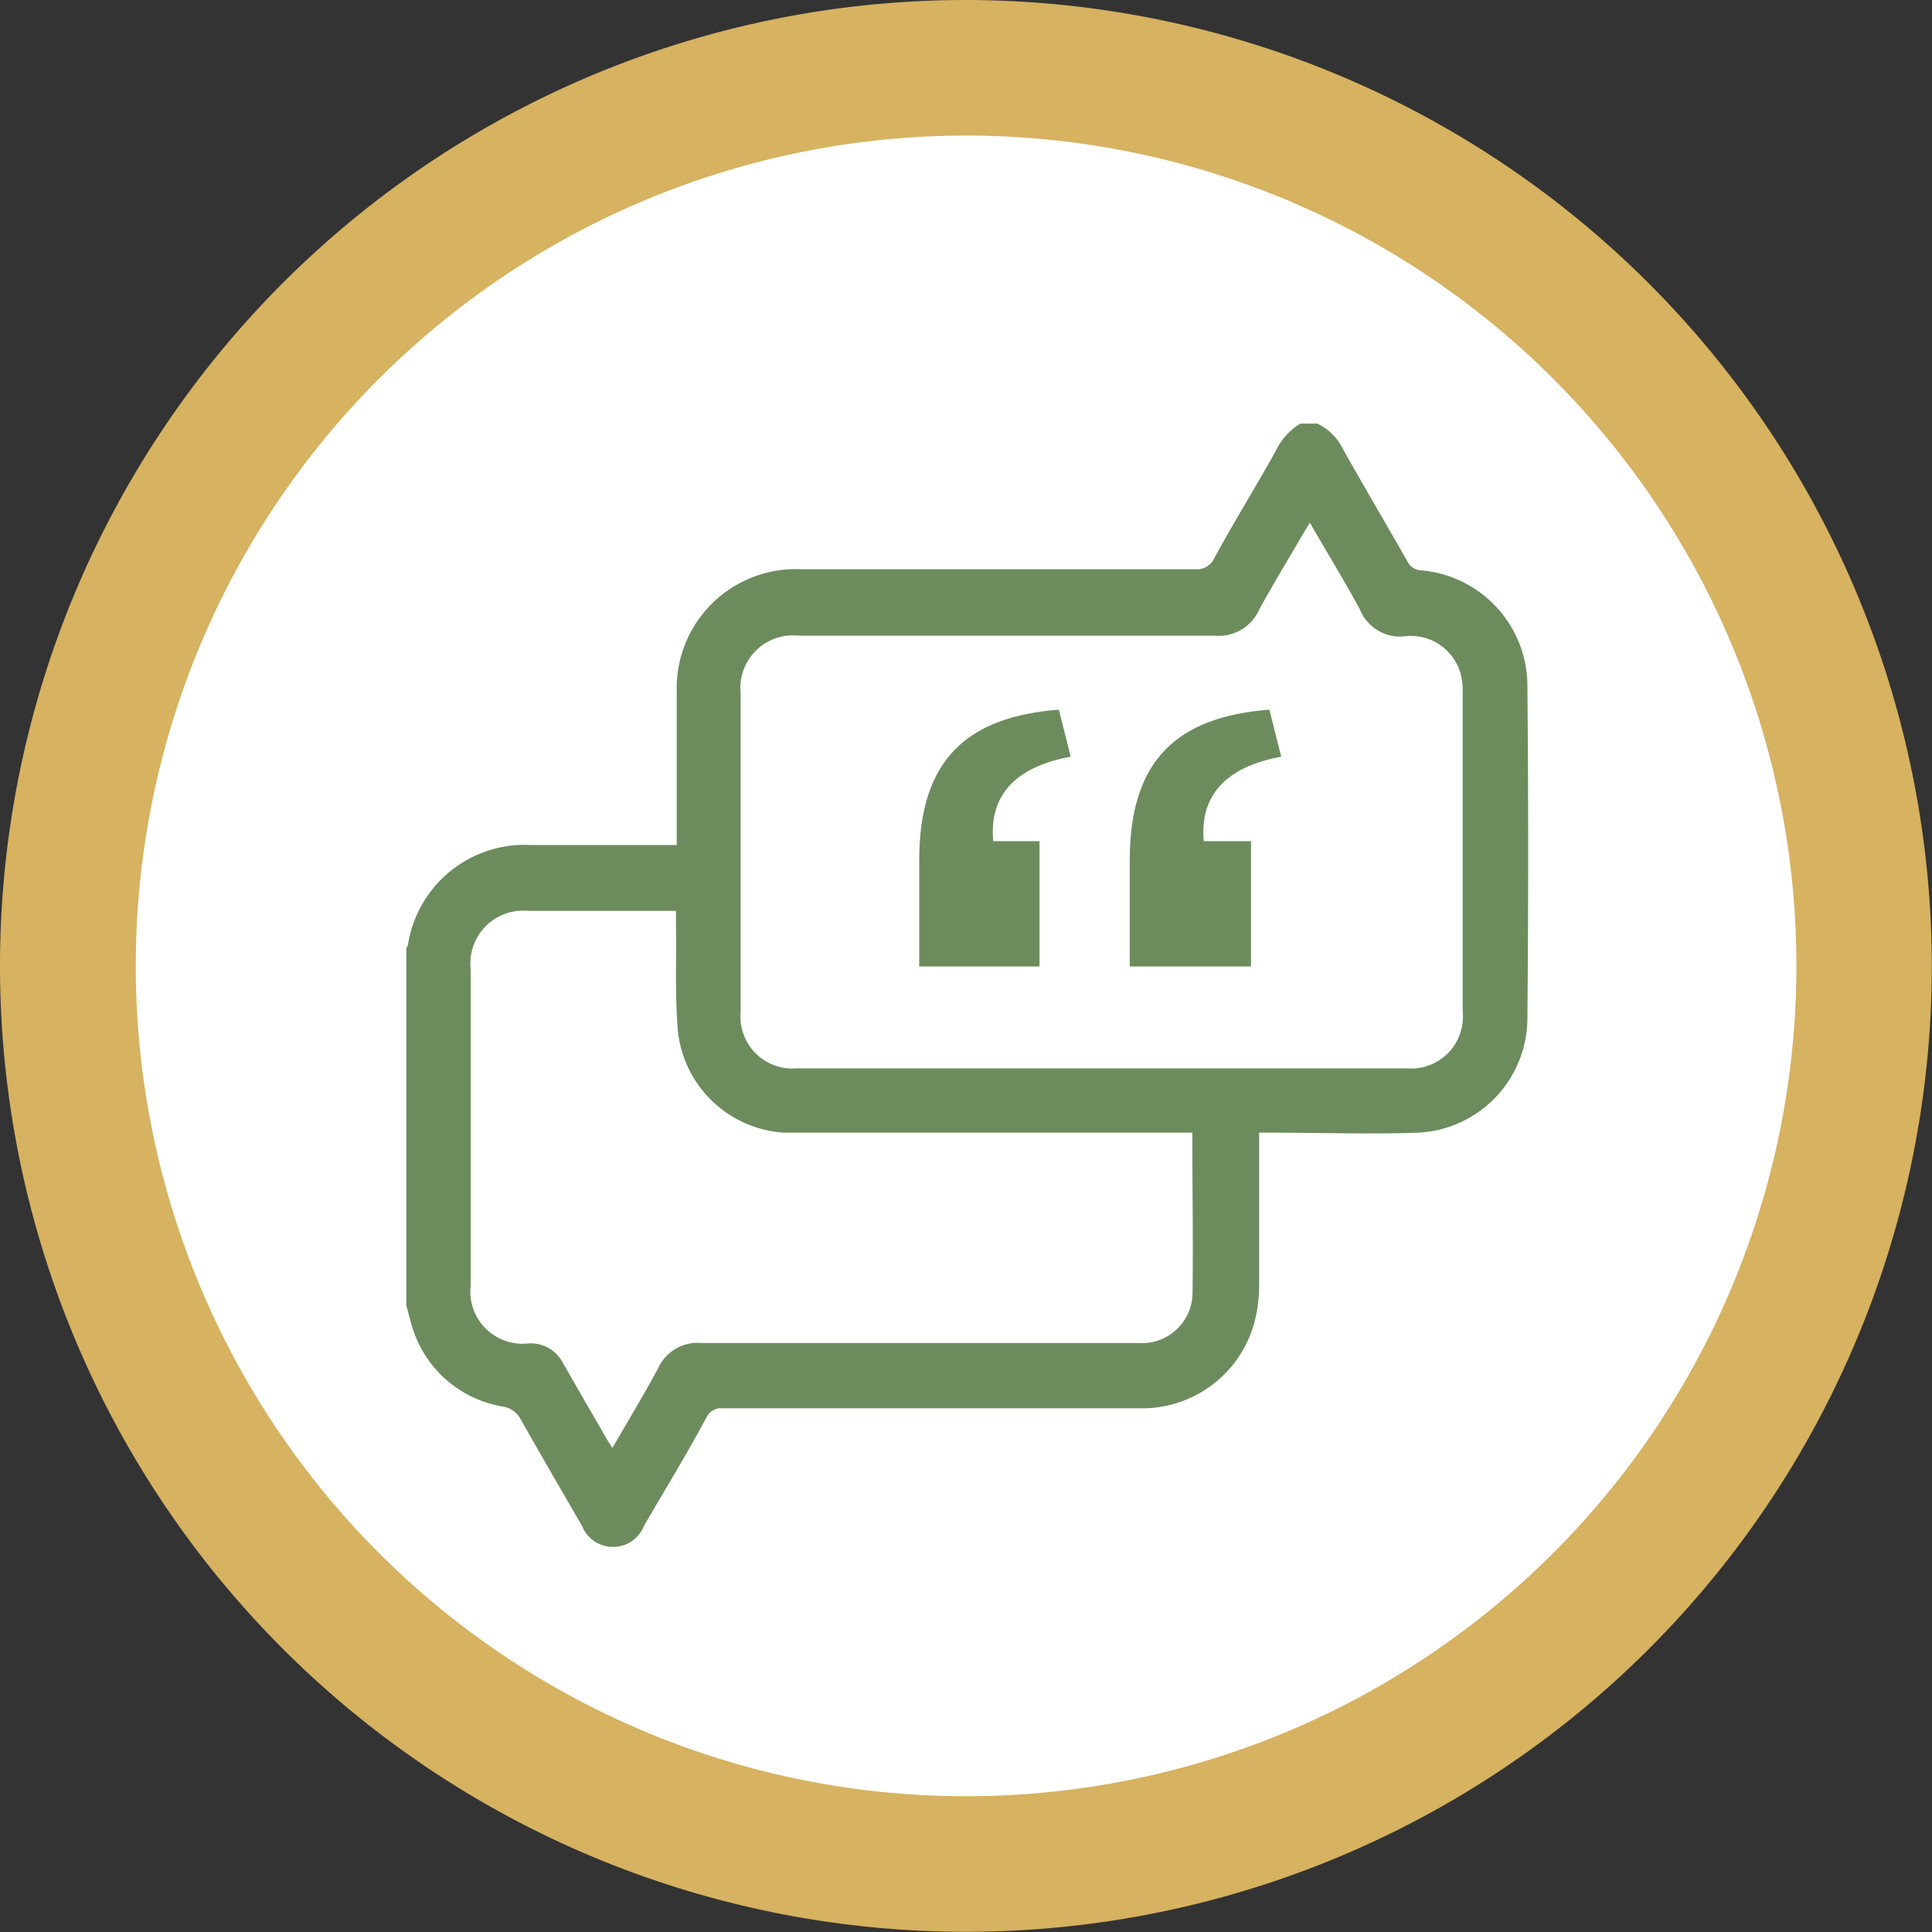
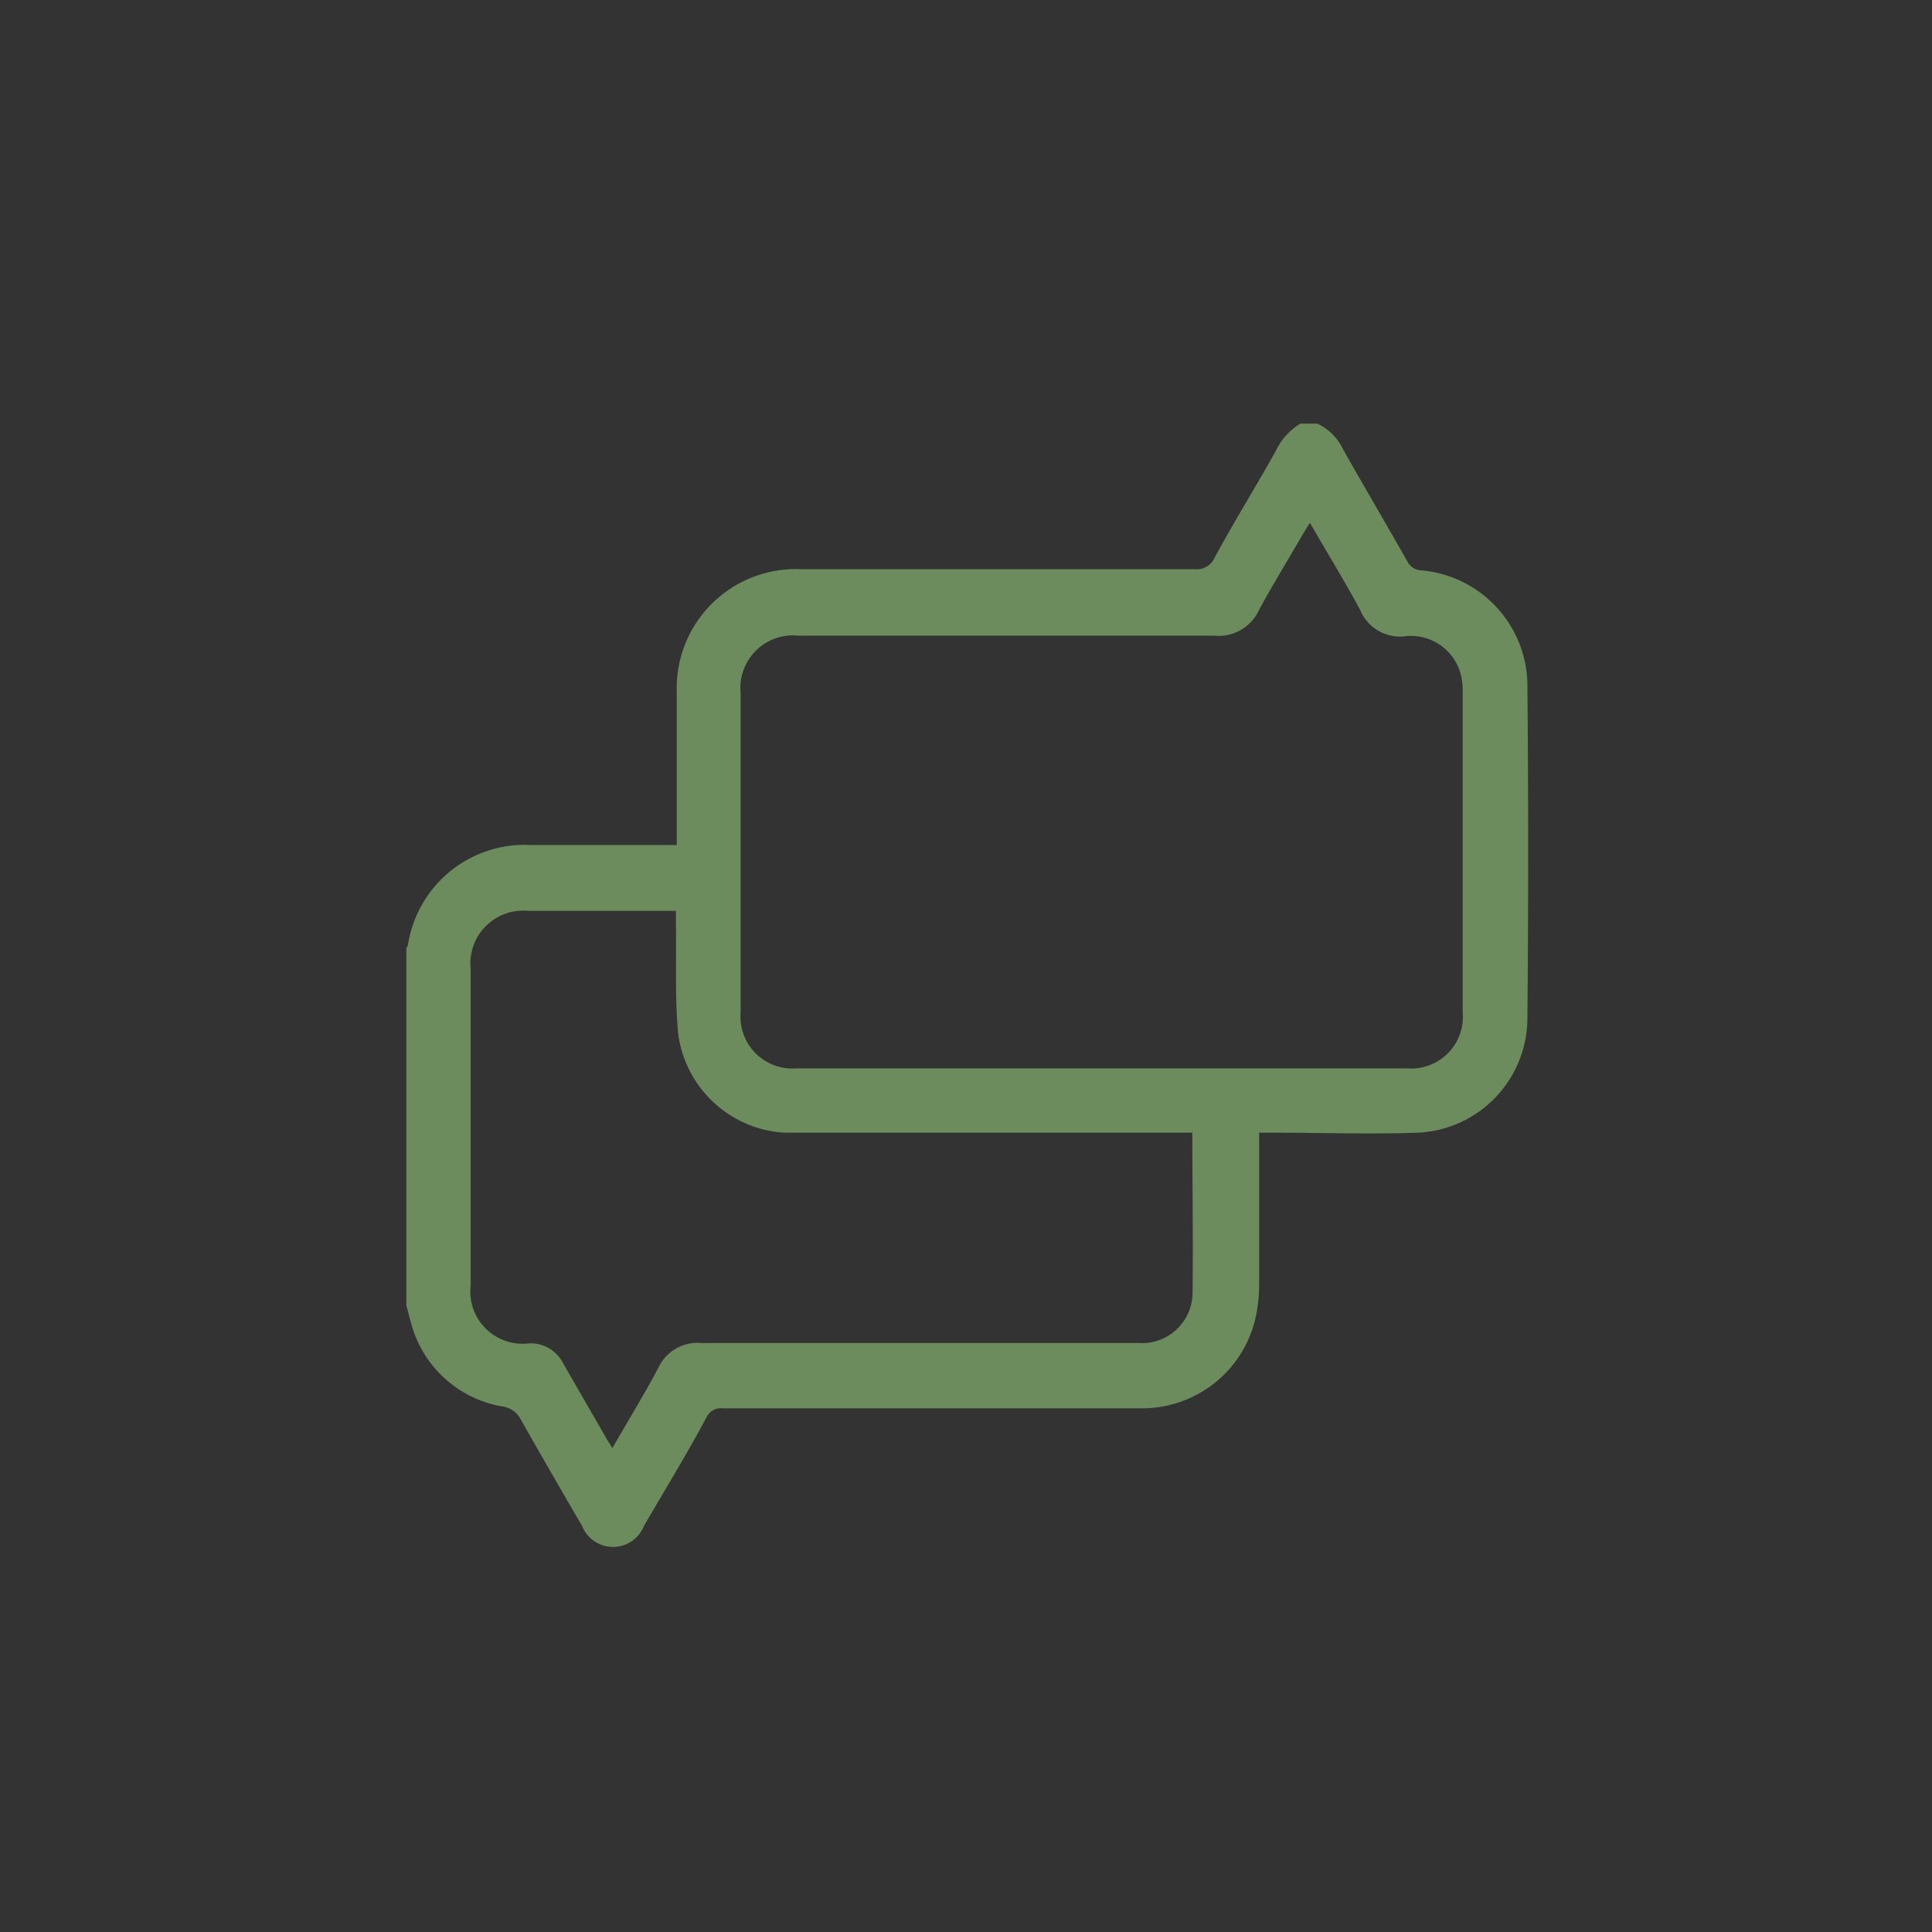
<svg xmlns="http://www.w3.org/2000/svg" id="Capa_1" data-name="Capa 1" viewBox="0 0 99.75 99.75">
  <rect x="0" y="0" width="99.75" height="99.75" fill="#333333" stroke="none" />
  <defs>
    <style>.cls-1{fill:#fff;}.cls-2{fill:#d6b261;}.cls-3{fill:#6c8c5d;}</style>
  </defs>
-   <circle class="cls-1" cx="49.87" cy="49.87" r="46.37" />
-   <path class="cls-2" d="M51.86,9.52A42.87,42.87,0,1,1,9,52.39,42.87,42.87,0,0,1,51.86,9.52m0-7a49.87,49.87,0,1,0,49.87,49.87A49.92,49.92,0,0,0,51.86,2.52Z" transform="translate(-1.99 -2.52)" />
  <path class="cls-3" d="M69.13,24.39H70a2.79,2.79,0,0,1,1.33,1.32c1.09,1.94,2.22,3.85,3.32,5.79a.84.84,0,0,0,.75.47,6,6,0,0,1,5.45,5.81q.08,8.69,0,17.39A5.93,5.93,0,0,1,75.22,61c-2.5.09-5,0-7.53,0H67v.66c0,2.4,0,4.8,0,7.2a8.13,8.13,0,0,1-.17,1.63,6,6,0,0,1-6,4.74q-10.77,0-21.53,0a.83.83,0,0,0-.84.48c-1,1.87-2.14,3.73-3.22,5.59a1.72,1.72,0,0,1-3.2,0c-1.06-1.82-2.12-3.65-3.16-5.49a1.25,1.25,0,0,0-.94-.67,5.91,5.91,0,0,1-4.75-4.4c-.08-.27-.14-.54-.22-.81V51.47a.55.55,0,0,0,.08-.15,6.1,6.1,0,0,1,6.38-5.17h7.5V38.23a6.15,6.15,0,0,1,6.44-6.32c6.78,0,13.55,0,20.33,0a1,1,0,0,0,1-.6c1-1.84,2.12-3.65,3.15-5.49A3.32,3.32,0,0,1,69.13,24.39Zm.49,5.12-.37.6C68.51,31.4,67.72,32.67,67,34a2.29,2.29,0,0,1-2.31,1.34c-7.16,0-14.31,0-21.46,0a2.72,2.72,0,0,0-3,3q0,8.22,0,16.43a2.68,2.68,0,0,0,2.88,2.91H74.63a2.67,2.67,0,0,0,2.88-2.9q0-8.26,0-16.53a3.48,3.48,0,0,0-.06-.73,2.66,2.66,0,0,0-3-2.14A2.23,2.23,0,0,1,72.21,34C71.41,32.52,70.52,31.07,69.62,29.51ZM63.55,61H45.9c-1.15,0-2.3,0-3.45,0A5.89,5.89,0,0,1,37,55.85c-.17-1.85-.08-3.73-.11-5.6,0-.22,0-.44,0-.7h-7.6a2.73,2.73,0,0,0-3,3V68.88a2.7,2.7,0,0,0,3,3,1.87,1.87,0,0,1,1.76,1c.73,1.28,1.47,2.55,2.2,3.82.1.18.21.35.36.58.82-1.43,1.64-2.76,2.37-4.14a2.24,2.24,0,0,1,2.24-1.28c7.51,0,15,0,22.54,0a2.61,2.61,0,0,0,2.8-2.52C63.6,66.62,63.55,63.88,63.55,61Z" transform="translate(-1.99 -2.52)" />
-   <path class="cls-3" d="M49.45,46.93c0-5.2,2.48-7.4,7.21-7.77l.61,2.43c-2.86.52-4.22,2-4,4.36h2.39v6.47H49.45Zm10.87,0c0-5.2,2.48-7.4,7.21-7.77l.61,2.43c-2.86.52-4.21,2-4,4.36h2.44v6.47H60.32Z" transform="translate(-1.99 -2.52)" />
</svg>